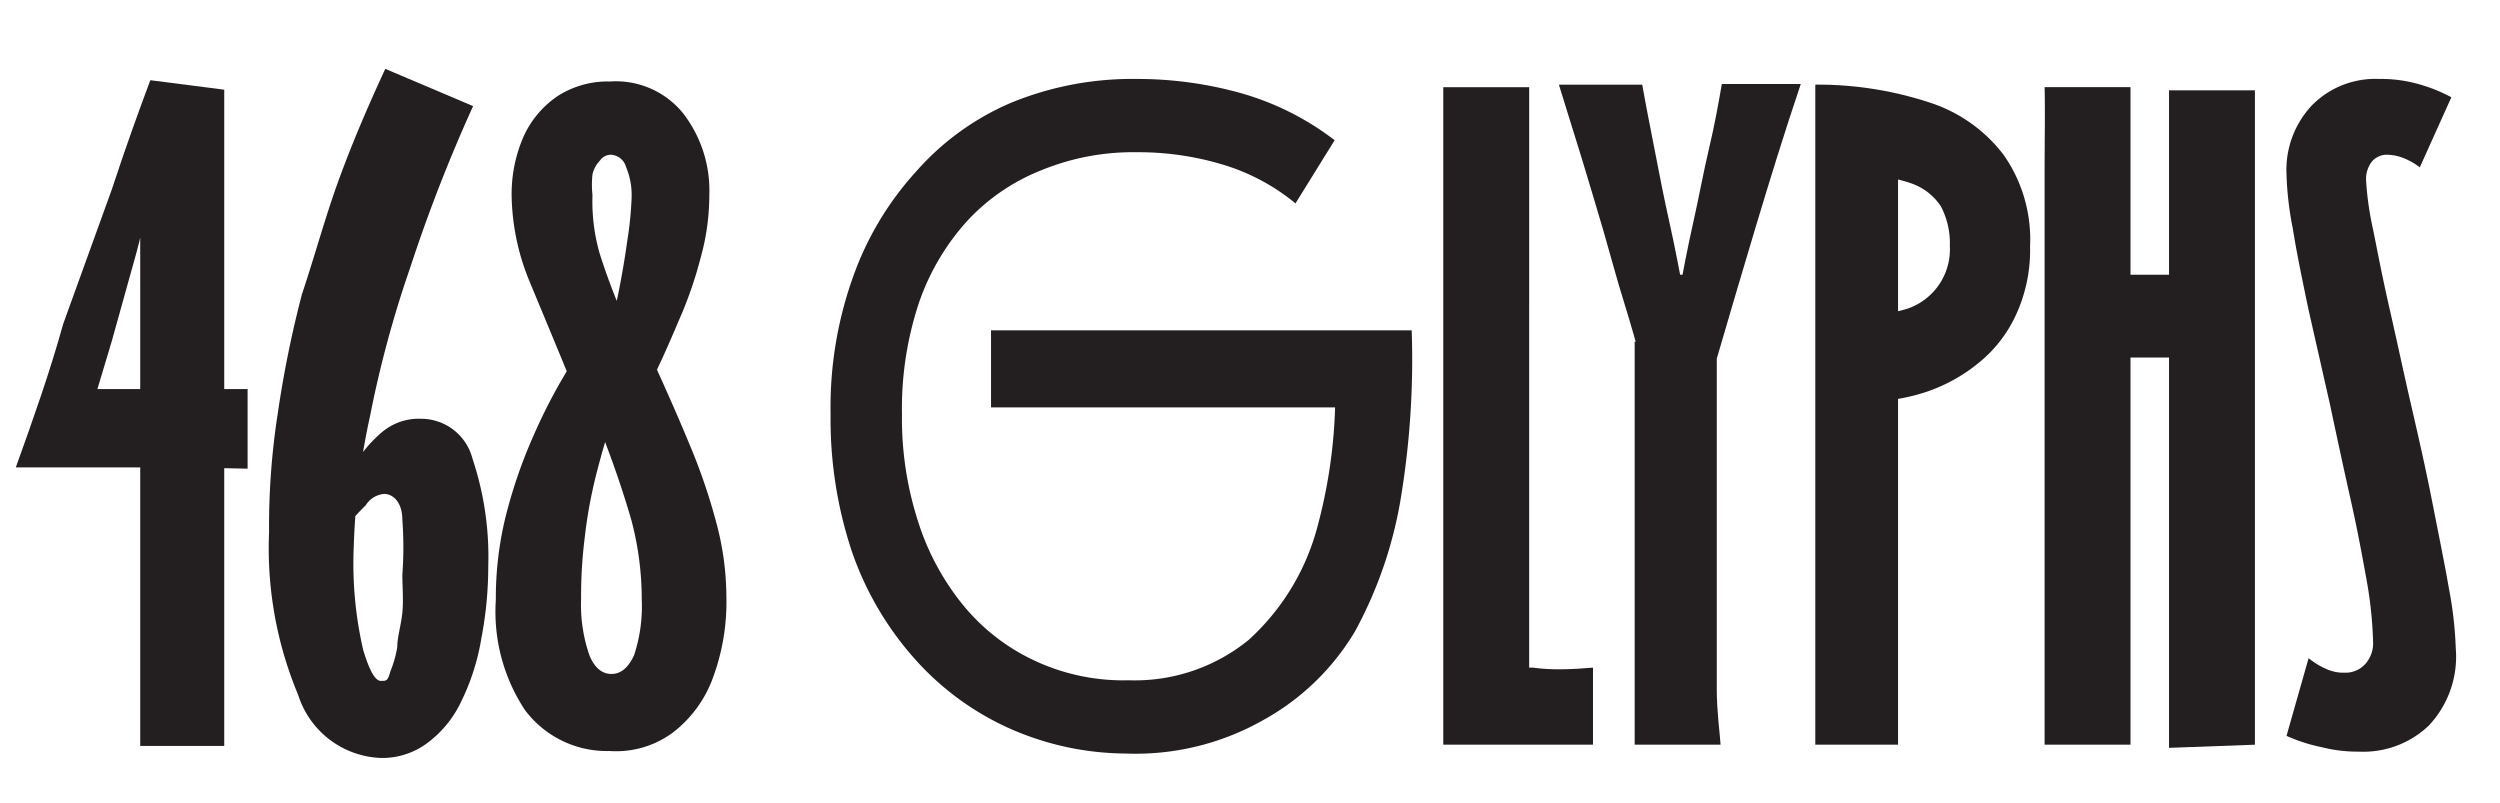
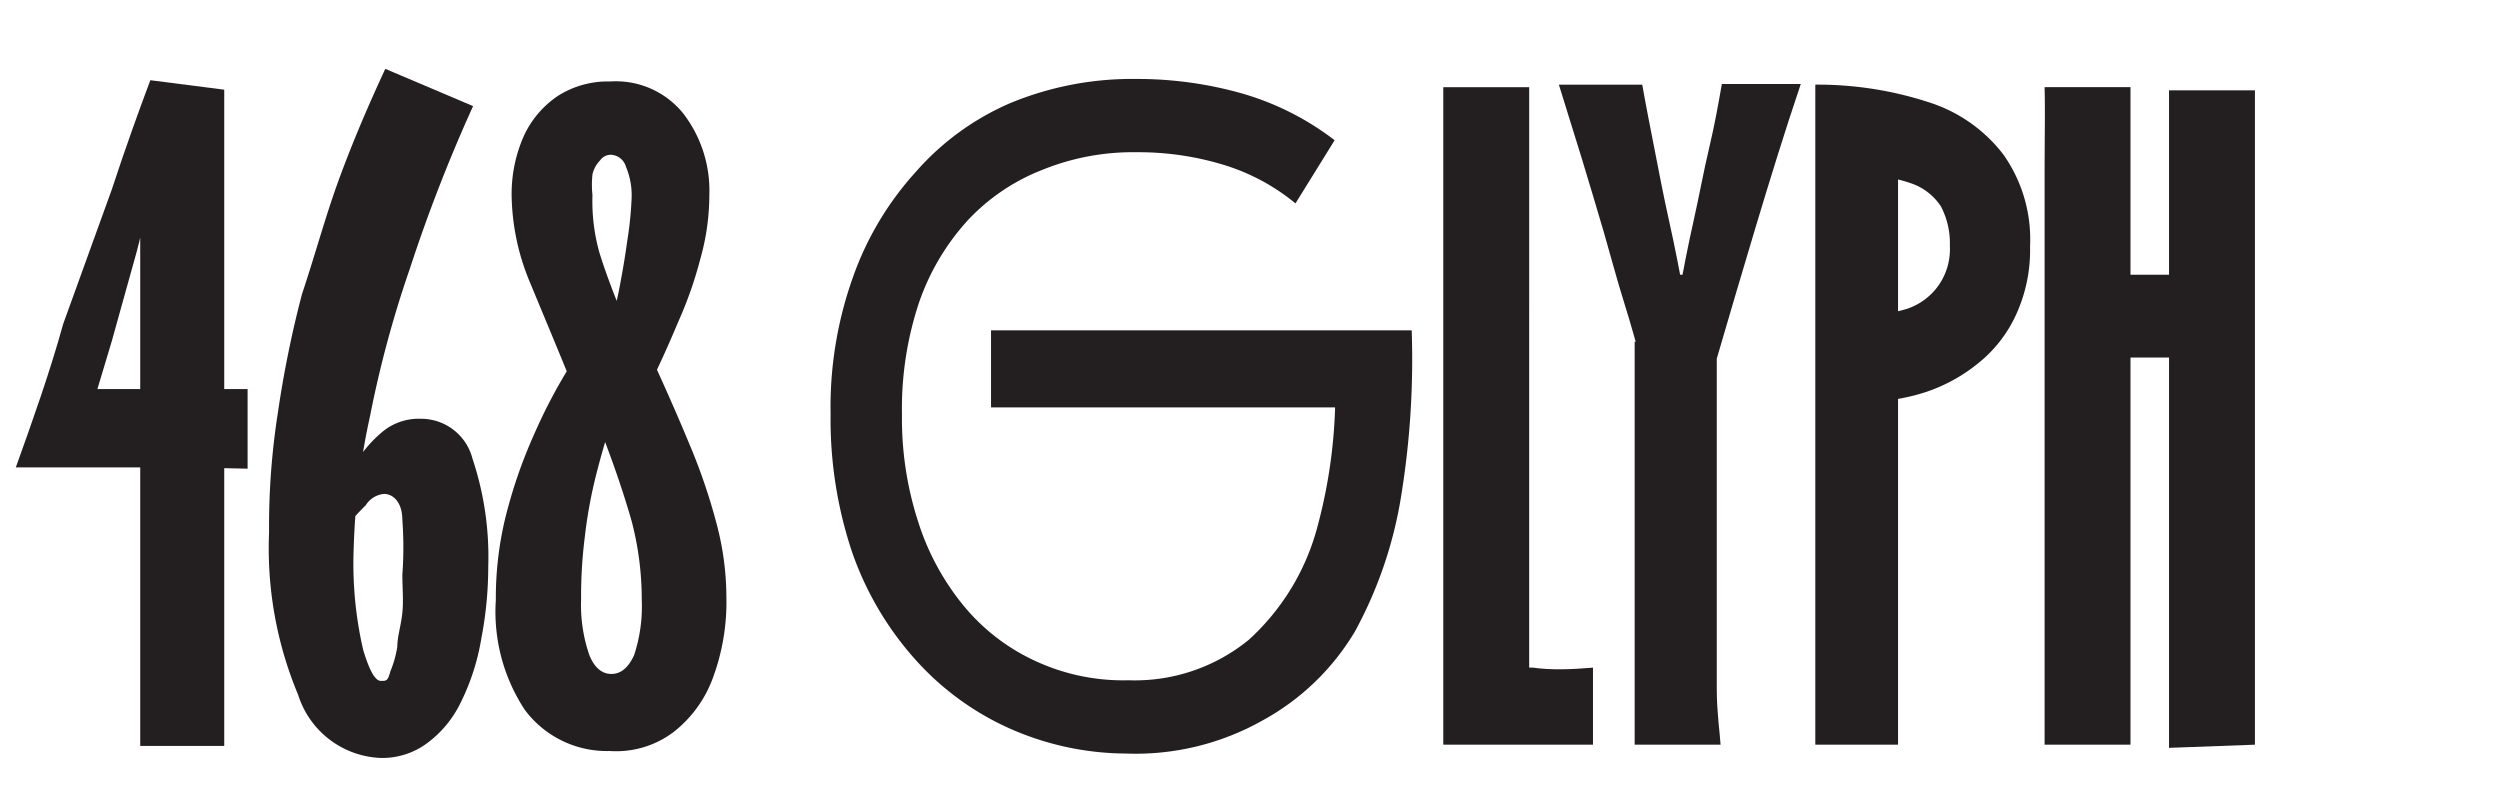
<svg xmlns="http://www.w3.org/2000/svg" viewBox="0 0 39.58 12.71">
  <title>468 glyphs</title>
  <path d="M1.41,6.6,1,6.16H3.08l.84,0V7.42L3,7.4H1.67c-.48,0-.95,0-1.42,0C.52,6.65.79,5.89,1,5.13L1.77,3c.22-.67.43-1.25.61-1.73l1.17.15c0,.44,0,1,0,1.64V9.87c0,.74,0,1.38,0,1.94H2.22c0-.44,0-1,0-1.59s0-1.3,0-2V6c0-.58,0-1.15,0-1.7s0-1.05,0-1.5,0-.81,0-1.1h.57c-.1.24-.21.56-.34,1S2.29,3.54,2.16,4L1.77,5.4Q1.57,6.07,1.41,6.6Z" style="fill:#231f20" />
  <path d="M5.6,8.67a6.08,6.08,0,0,0,.15,1.62c.1.33.19.49.28.49s.11,0,.15-.15a1.72,1.72,0,0,0,.11-.39c0-.16.06-.34.08-.54s0-.4,0-.6a5.91,5.91,0,0,0,0-.87c0-.27-.14-.41-.29-.41A.38.38,0,0,0,5.79,8a3.73,3.73,0,0,0-.34.38l-.26-.28.41-.72a2,2,0,0,1,.45-.54.9.9,0,0,1,.61-.21.84.84,0,0,1,.82.63,4.9,4.9,0,0,1,.25,1.71,6,6,0,0,1-.11,1.14,3.57,3.57,0,0,1-.32,1,1.74,1.74,0,0,1-.53.65,1.19,1.19,0,0,1-.74.24,1.43,1.43,0,0,1-1.31-1,6,6,0,0,1-.46-2.57A11.61,11.61,0,0,1,4.4,6.53a17.21,17.21,0,0,1,.38-1.87C5,4,5.15,3.43,5.37,2.83s.47-1.18.73-1.74l1.39.59a24.91,24.91,0,0,0-1,2.57,17.39,17.39,0,0,0-.63,2.33A11.21,11.21,0,0,0,5.6,8.67Z" style="fill:#231f20" />
  <path d="M9.67,2.45a.21.21,0,0,0-.17.09.47.47,0,0,0-.12.22,1.55,1.55,0,0,0,0,.33A3,3,0,0,0,9.49,4c.09.29.22.64.37,1l.36.46q.4.86.69,1.56a9.4,9.4,0,0,1,.44,1.29,4.56,4.56,0,0,1,.15,1.13,3.46,3.46,0,0,1-.22,1.31,1.92,1.92,0,0,1-.63.85,1.51,1.51,0,0,1-1,.29,1.62,1.62,0,0,1-1.34-.65A2.82,2.82,0,0,1,7.85,9.5,5.4,5.4,0,0,1,8,8.2a7.8,7.8,0,0,1,.45-1.31,8.53,8.53,0,0,1,.64-1.2l.61.93q-.15.45-.27.93a7.4,7.4,0,0,0-.17.94,7.5,7.5,0,0,0-.06,1,2.43,2.43,0,0,0,.13.88c.08.2.2.3.35.3s.27-.1.36-.3a2.47,2.47,0,0,0,.12-.88A4.88,4.88,0,0,0,10,8.25c-.12-.42-.29-.93-.52-1.51l-.38-.55c-.28-.69-.52-1.26-.71-1.72a3.68,3.68,0,0,1-.29-1.38,2.27,2.27,0,0,1,.19-.93,1.54,1.54,0,0,1,.54-.64,1.47,1.47,0,0,1,.83-.23,1.37,1.37,0,0,1,1.16.51,2,2,0,0,1,.41,1.29,3.7,3.7,0,0,1-.14,1,6.36,6.36,0,0,1-.35,1c-.15.36-.31.71-.48,1.06l-.62-.93a5.62,5.62,0,0,0,.17-.68q.07-.36.12-.72A5.74,5.74,0,0,0,10,3.13a1.16,1.16,0,0,0-.09-.49A.26.26,0,0,0,9.67,2.45Z" style="fill:#231f20" />
  <path d="M17.87,10.77a2.85,2.85,0,0,0,1.9-.64,3.69,3.69,0,0,0,1.09-1.8,8.16,8.16,0,0,0,.26-2.71l.68.83H18.74l-1.34,0H16.34l-.65,0V5.23l.6,0h6.06a13.45,13.45,0,0,1-.16,2.58A6.68,6.68,0,0,1,21.45,10,3.85,3.85,0,0,1,20,11.4a4.1,4.1,0,0,1-2.18.53A4.59,4.59,0,0,1,16,11.54a4.42,4.42,0,0,1-1.51-1.1,5,5,0,0,1-1-1.7,6.62,6.62,0,0,1-.34-2.19,6.1,6.1,0,0,1,.35-2.15,4.9,4.9,0,0,1,1-1.68A4.19,4.19,0,0,1,16,1.63a5.05,5.05,0,0,1,2-.38,6.09,6.09,0,0,1,1.63.22,4.41,4.41,0,0,1,1.5.75l-.62,1a3.3,3.3,0,0,0-1.17-.62A4.63,4.63,0,0,0,18,2.41a3.82,3.82,0,0,0-1.5.28,3.21,3.21,0,0,0-1.18.8,3.74,3.74,0,0,0-.77,1.3,5.31,5.31,0,0,0-.27,1.77,5.29,5.29,0,0,0,.25,1.68,4,4,0,0,0,.71,1.33,3.2,3.2,0,0,0,1.12.88A3.31,3.31,0,0,0,17.87,10.77Z" style="fill:#231f20" />
  <path d="M25.22,10.57v1.22l-1.09,0c-.41,0-.83,0-1.28,0,0-.38,0-.85,0-1.42s0-1.19,0-1.87V6.44c0-.71,0-1.39,0-2V2.63c0-.52,0-.94,0-1.25h1.36c0,.39,0,.88,0,1.48s0,1.24,0,2V7.07c0,.78,0,1.55,0,2.32s0,1.5,0,2.18l-.69-1h.75C24.55,10.61,24.87,10.6,25.22,10.57Z" style="fill:#231f20" />
  <path d="M27.26,1.33l1.25,0c-.26.77-.49,1.52-.71,2.25s-.43,1.45-.65,2.2H26c-.09-.32-.18-.65-.29-1s-.21-.73-.32-1.11-.23-.77-.35-1.17l-.36-1.16,1.32,0c.05.29.12.64.19,1s.15.78.24,1.18.16.78.23,1.14.12.67.16.93L26.5,4.35h.28L26.42,5.6c0-.27.09-.58.16-.95s.14-.74.23-1.14.16-.79.25-1.17S27.21,1.62,27.26,1.33Zm0,10.46H25.88c0-.18,0-.48,0-.88V6.51c0-.46,0-.82,0-1.1h1.3V6.5c0,.46,0,1,0,1.48s0,1,0,1.56,0,1,0,1.37S27.23,11.61,27.24,11.79Z" style="fill:#231f20" />
  <path d="M32.14,3.9A2.45,2.45,0,0,1,31.91,5a2.1,2.1,0,0,1-.59.75,2.63,2.63,0,0,1-.84.46,3.12,3.12,0,0,1-1,.15L29.39,5a2.66,2.66,0,0,0,.8-.11,1,1,0,0,0,.5-.37,1,1,0,0,0,.18-.63,1.26,1.26,0,0,0-.14-.62.92.92,0,0,0-.48-.37,2.68,2.68,0,0,0-.85-.14l.65-1.11V3.79c0,.76,0,1.52,0,2.28v4.21c0,.6,0,1.11,0,1.51H28.74c0-.57,0-1.26,0-2V4.28c0-1,0-2,0-2.94a5.67,5.67,0,0,1,1.8.28,2.4,2.4,0,0,1,1.18.83A2.33,2.33,0,0,1,32.14,3.9Z" style="fill:#231f20" />
  <path d="M32.37,1.38h1.36c0,.43,0,1,0,1.64s0,1.38,0,2.17V7.58c0,.81,0,1.58,0,2.31s0,1.37,0,1.9H32.37c0-.38,0-.84,0-1.39s0-1.15,0-1.81,0-1.32,0-2,0-1.35,0-2,0-1.25,0-1.8S32.38,1.76,32.37,1.38Zm2.78,3V5.66l-.43,0H33.33l-.43,0V4.35l.42,0H34.7A3.18,3.18,0,0,0,35.15,4.33Zm-.81,7.46c0-.38,0-.84,0-1.39s0-1.15,0-1.8,0-1.31,0-2v-2c0-.66,0-1.26,0-1.81s0-1,0-1.41H35.7c0,.43,0,1,0,1.64s0,1.38,0,2.17V7.58c0,.81,0,1.58,0,2.31s0,1.37,0,1.9Z" style="fill:#231f20" />
-   <path d="M38.88,10.27a1.59,1.59,0,0,1-.43,1.22,1.5,1.5,0,0,1-1.1.41,2.32,2.32,0,0,1-.59-.07,2.62,2.62,0,0,1-.56-.18l.35-1.23a1.19,1.19,0,0,0,.3.18.65.65,0,0,0,.27.05.42.42,0,0,0,.32-.13.49.49,0,0,0,.13-.37,6.38,6.38,0,0,0-.09-.9c-.07-.39-.15-.83-.26-1.32s-.22-1-.33-1.52l-.34-1.5c-.1-.48-.19-.91-.25-1.29a5.11,5.11,0,0,1-.1-.86,1.49,1.49,0,0,1,.41-1.1,1.41,1.41,0,0,1,1.06-.41,2.17,2.17,0,0,1,.65.09,2.5,2.5,0,0,1,.49.2l-.5,1.11a1,1,0,0,0-.24-.14.74.74,0,0,0-.27-.06.31.31,0,0,0-.25.11.45.45,0,0,0-.09.3,4.88,4.88,0,0,0,.11.77c.07.35.15.77.26,1.25s.22,1,.34,1.52.23,1,.34,1.56.2,1,.26,1.35A6.09,6.09,0,0,1,38.88,10.27Z" style="fill:#231f20" />
</svg>